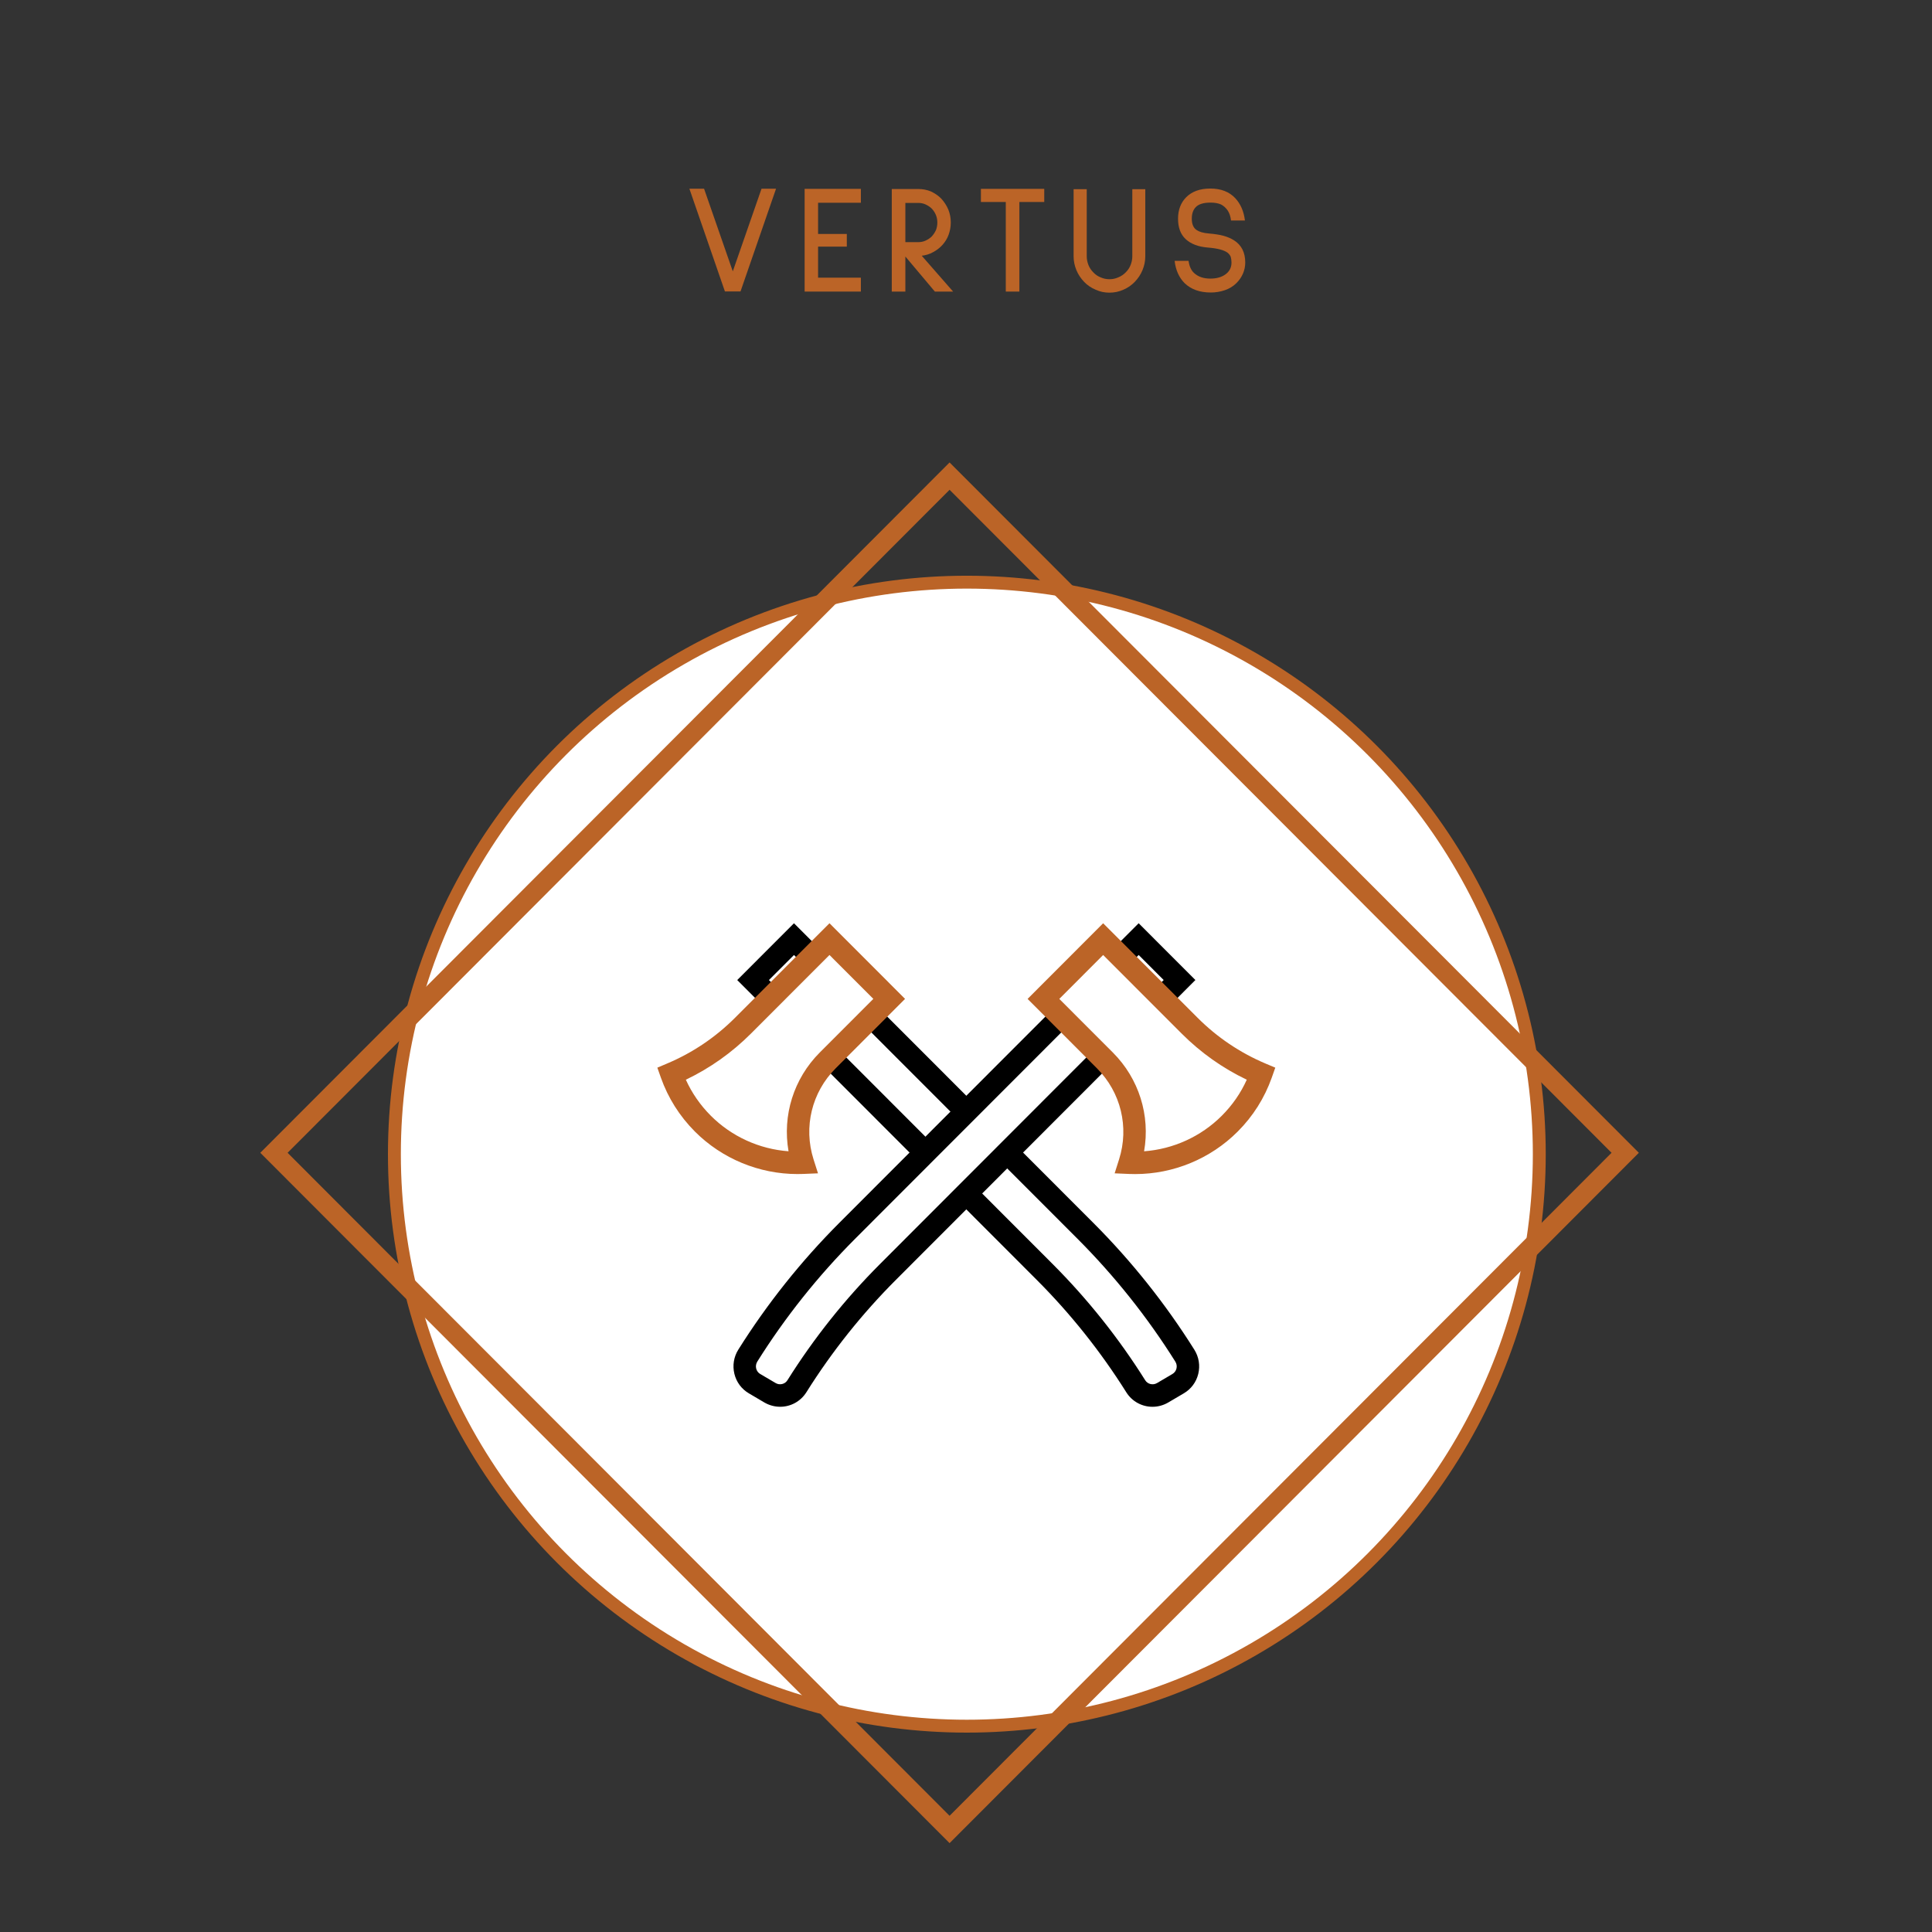
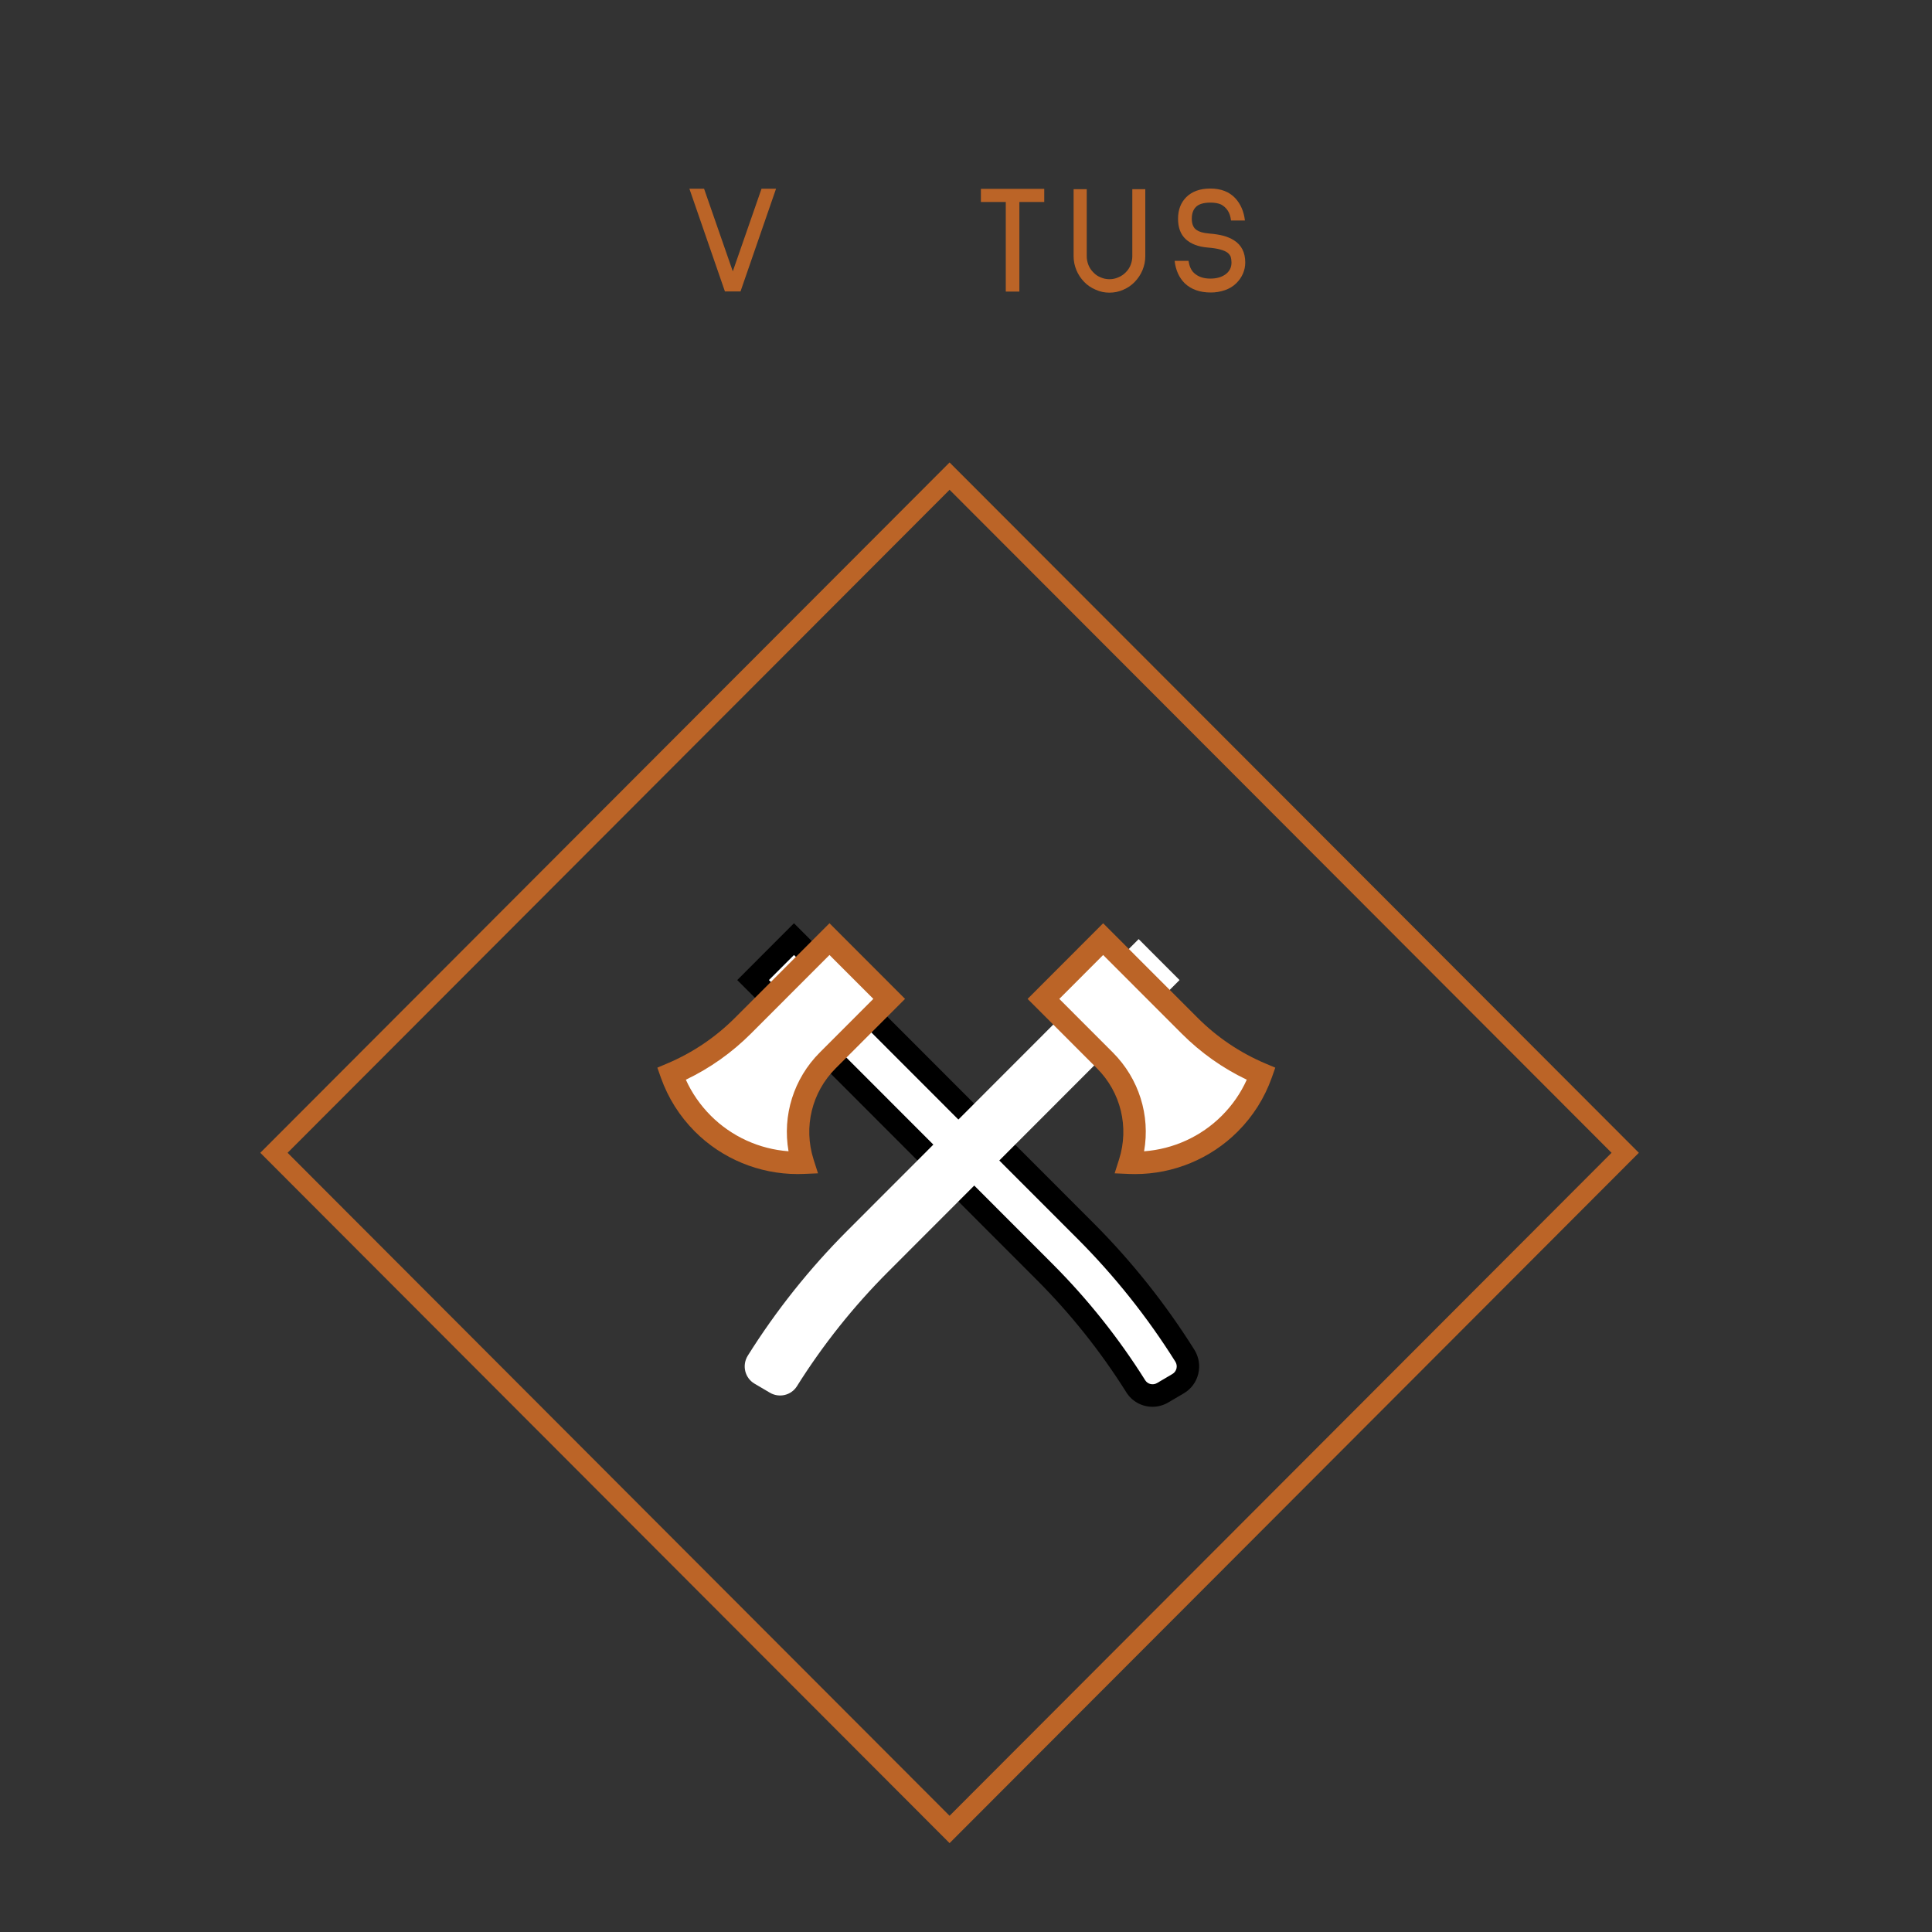
<svg xmlns="http://www.w3.org/2000/svg" xmlns:ns1="http://www.serif.com/" width="100%" height="100%" viewBox="0 0 300 300" version="1.1" xml:space="preserve" style="fill-rule:evenodd;clip-rule:evenodd;stroke-linecap:round;stroke-miterlimit:1.5;">
  <rect x="0" y="0" width="300" height="300" fill="#333333" stroke="none" />
  <g transform="matrix(1,0,0,1,-3321.85,-1162)">
    <g id="PICTOS" transform="matrix(1.422,0,0,1.84,688.676,666.908)">
      <rect x="1852" y="269" width="211" height="163" style="fill:none;" />
      <g>
        <g transform="matrix(1.296,0,0,1.442,1014.76,-239.73)">
          <g transform="matrix(0.621,0,0,0.431,179.144,-0.303)">
-             <circle cx="882.67" cy="976.087" r="77.67" style="fill:white;stroke:rgb(187,100,39);stroke-width:1.75px;" />
-           </g>
+             </g>
          <g transform="matrix(2.215,0,0,1.858,-983.483,-994.028)">
            <g id="Calque-2" ns1:id="Calque 2"> </g>
            <g id="Calque-1" ns1:id="Calque 1" transform="matrix(0.853,0,0,0.707,747.562,740.747)">
              <g transform="matrix(1,0,0,1,38.486,20.077)">
                <path d="M0,19.16L-0.687,19.564C-1.1,19.806 -1.633,19.681 -1.888,19.276C-3.047,17.431 -4.412,15.719 -5.954,14.177L-18.953,1.178L-17.129,-0.646L-4.131,12.352C-2.45,14.033 -0.963,15.899 0.3,17.91C0.569,18.339 0.437,18.904 0,19.16" style="fill:white;fill-rule:nonzero;" />
              </g>
              <g transform="matrix(1,0,0,1,20.239,37.737)">
                <path d="M0,-16.482L12.646,-3.836C14.213,-2.269 15.604,-0.524 16.782,1.351C16.891,1.523 17.125,1.58 17.307,1.473L17.993,1.069C18.085,1.015 18.148,0.929 18.174,0.827C18.2,0.72 18.182,0.611 18.123,0.517C16.88,-1.462 15.413,-3.302 13.762,-4.954L1.117,-17.598L0,-16.482ZM17.104,2.53C16.644,2.53 16.198,2.3 15.936,1.883C14.797,0.071 13.453,-1.615 11.938,-3.129L-1.414,-16.482L1.117,-19.012L14.469,-5.661C16.173,-3.957 17.687,-2.057 18.97,-0.015C19.174,0.309 19.236,0.693 19.146,1.064C19.056,1.432 18.826,1.74 18.5,1.931L17.813,2.335C17.589,2.467 17.344,2.53 17.104,2.53" style="fill-rule:nonzero;" />
              </g>
              <g transform="matrix(1,0,0,1,22.86,24.055)">
                <path d="M0,0.781L2.742,-1.96L0.079,-4.623L-3.774,-0.77C-4.721,0.176 -5.808,0.891 -6.969,1.381C-6.682,2.19 -6.214,2.95 -5.566,3.598C-4.341,4.824 -2.714,5.404 -1.108,5.339C-1.602,3.784 -1.233,2.014 0,0.781" style="fill:white;fill-rule:nonzero;" />
              </g>
              <g transform="matrix(1,0,0,1,16.534,22.927)">
                <path d="M0,2.768C0.27,3.363 0.643,3.901 1.113,4.372C2.042,5.301 3.279,5.861 4.579,5.956C4.3,4.36 4.806,2.722 5.973,1.555L8.361,-0.833L6.405,-2.789L2.905,0.711C2.052,1.564 1.077,2.253 0,2.768M4.977,6.971C3.27,6.971 1.616,6.29 0.406,5.08C-0.28,4.392 -0.792,3.582 -1.114,2.675L-1.271,2.231L-0.837,2.047C0.299,1.569 1.32,0.881 2.198,0.004L6.405,-4.203L9.775,-0.833L6.68,2.262C5.616,3.326 5.238,4.878 5.694,6.315L5.893,6.939L5.238,6.966C5.151,6.969 5.063,6.971 4.977,6.971" style="fill:rgb(187,100,39);fill-rule:nonzero;" />
              </g>
              <g transform="matrix(1,0,0,1,19.597,20.077)">
                <path d="M0,19.16L0.687,19.564C1.101,19.806 1.634,19.681 1.889,19.276C3.048,17.431 4.413,15.719 5.955,14.177L18.953,1.178L17.13,-0.646L4.131,12.352C2.451,14.033 0.963,15.899 -0.3,17.91C-0.568,18.339 -0.436,18.904 0,19.16" style="fill:white;fill-rule:nonzero;" />
              </g>
              <g transform="matrix(1,0,0,1,36.727,38.852)">
-                 <path d="M0,-18.714L-12.646,-6.069C-14.298,-4.415 -15.766,-2.575 -17.006,-0.6C-17.064,-0.506 -17.083,-0.396 -17.057,-0.289C-17.031,-0.186 -16.968,-0.1 -16.877,-0.046L-16.876,-0.046L-16.188,0.358C-16.01,0.464 -15.774,0.409 -15.664,0.234C-14.487,-1.64 -13.096,-3.385 -11.528,-4.952L1.116,-17.598L0,-18.714ZM-15.986,1.414C-16.227,1.414 -16.472,1.351 -16.695,1.221L-17.384,0.815C-17.709,0.624 -17.938,0.316 -18.028,-0.051C-18.119,-0.423 -18.057,-0.806 -17.854,-1.131C-16.572,-3.17 -15.059,-5.069 -13.353,-6.776L0,-20.128L2.53,-17.598L-10.821,-4.245C-12.336,-2.731 -13.68,-1.045 -14.817,0.766C-15.081,1.184 -15.526,1.414 -15.986,1.414" style="fill-rule:nonzero;" />
-               </g>
+                 </g>
              <g transform="matrix(1,0,0,1,35.222,24.055)">
                <path d="M0,0.781L-2.741,-1.96L-0.079,-4.623L3.775,-0.77C4.721,0.176 5.809,0.891 6.969,1.381C6.682,2.19 6.215,2.95 5.566,3.598C4.341,4.824 2.714,5.404 1.108,5.339C1.603,3.784 1.233,2.014 0,0.781" style="fill:white;fill-rule:nonzero;" />
              </g>
              <g transform="matrix(1,0,0,1,33.188,26.529)">
                <path d="M0,-4.434L2.388,-2.046C3.555,-0.879 4.062,0.759 3.781,2.355C5.081,2.259 6.318,1.7 7.247,0.771C7.718,0.3 8.091,-0.238 8.36,-0.834C7.282,-1.348 6.308,-2.038 5.456,-2.89L1.955,-6.39L0,-4.434ZM3.384,3.37C3.296,3.37 3.209,3.368 3.122,3.365L2.468,3.337L2.666,2.713C3.122,1.278 2.745,-0.275 1.681,-1.339L-1.414,-4.434L1.955,-7.804L6.163,-3.597C7.039,-2.721 8.061,-2.034 9.197,-1.554L9.632,-1.371L9.475,-0.926C9.151,-0.017 8.641,0.792 7.954,1.478C6.744,2.688 5.091,3.37 3.384,3.37" style="fill:rgb(187,100,39);fill-rule:nonzero;" />
              </g>
            </g>
          </g>
          <g transform="matrix(0.46,-0.32,0.46,0.32,-1254.36,1157.91)">
            <rect x="3243" y="938" width="123.754" height="123.754" style="fill:none;stroke:rgb(187,100,39);stroke-width:2.5px;stroke-linecap:butt;" />
          </g>
        </g>
        <g transform="matrix(0.374,0,0,0.289,1800.51,245.255)">
          <g transform="matrix(45.107,0,0,45.107,336.681,167.555)">
            <path d="M0.366,-0.001L0.265,-0.001L0.035,-0.666L0.13,-0.666L0.316,-0.131L0.502,-0.666L0.596,-0.666L0.366,-0.001Z" style="fill:rgb(187,100,39);fill-rule:nonzero;" />
          </g>
          <g transform="matrix(45.107,0,0,45.107,369.655,167.555)">
-             <path d="M0.05,-0L0.05,-0.665L0.414,-0.665L0.414,-0.575L0.137,-0.575L0.137,-0.373L0.323,-0.373L0.323,-0.291L0.137,-0.291L0.137,-0.09L0.414,-0.09L0.414,-0L0.05,-0Z" style="fill:rgb(187,100,39);fill-rule:nonzero;" />
-           </g>
+             </g>
          <g transform="matrix(45.107,0,0,45.107,395.095,167.555)">
-             <path d="M0.447,-0L0.329,-0L0.138,-0.227L0.138,-0L0.05,-0L0.05,-0.664L0.221,-0.664C0.25,-0.664 0.278,-0.659 0.304,-0.648C0.329,-0.636 0.352,-0.621 0.371,-0.601C0.39,-0.58 0.405,-0.557 0.416,-0.531C0.427,-0.504 0.432,-0.476 0.432,-0.447C0.432,-0.419 0.427,-0.393 0.418,-0.368C0.409,-0.343 0.395,-0.321 0.378,-0.302C0.361,-0.283 0.34,-0.267 0.317,-0.255C0.294,-0.242 0.269,-0.235 0.244,-0.232L0.447,-0ZM0.138,-0.574L0.138,-0.32L0.221,-0.32C0.238,-0.32 0.254,-0.323 0.269,-0.33C0.284,-0.337 0.298,-0.346 0.309,-0.357C0.32,-0.369 0.329,-0.383 0.336,-0.398C0.342,-0.413 0.345,-0.43 0.345,-0.447C0.345,-0.481 0.333,-0.511 0.309,-0.537C0.298,-0.548 0.284,-0.557 0.269,-0.564C0.254,-0.571 0.238,-0.574 0.221,-0.574L0.138,-0.574Z" style="fill:rgb(187,100,39);fill-rule:nonzero;" />
-           </g>
+             </g>
          <g transform="matrix(45.107,0,0,45.107,421.573,167.555)">
            <path d="M0.289,-0.58L0.289,-0L0.201,-0L0.201,-0.58L0.04,-0.58L0.04,-0.665L0.45,-0.665L0.45,-0.58L0.289,-0.58Z" style="fill:rgb(187,100,39);fill-rule:nonzero;" />
          </g>
          <g transform="matrix(45.107,0,0,45.107,448.187,167.555)">
            <path d="M0.282,0.007C0.251,0.007 0.221,0.001 0.193,-0.012C0.164,-0.024 0.139,-0.041 0.118,-0.063C0.097,-0.085 0.08,-0.11 0.068,-0.139C0.056,-0.168 0.05,-0.198 0.05,-0.229L0.05,-0.663L0.135,-0.663L0.135,-0.229C0.135,-0.209 0.139,-0.19 0.146,-0.172C0.153,-0.154 0.164,-0.138 0.178,-0.124C0.191,-0.11 0.207,-0.099 0.225,-0.092C0.243,-0.084 0.262,-0.08 0.282,-0.08C0.302,-0.08 0.321,-0.084 0.339,-0.092C0.357,-0.099 0.373,-0.11 0.387,-0.124C0.401,-0.138 0.412,-0.154 0.419,-0.172C0.426,-0.19 0.43,-0.209 0.43,-0.229L0.43,-0.663L0.514,-0.663L0.514,-0.229C0.514,-0.198 0.508,-0.168 0.496,-0.139C0.484,-0.11 0.467,-0.085 0.446,-0.063C0.425,-0.041 0.4,-0.024 0.372,-0.012C0.343,0.001 0.313,0.007 0.282,0.007Z" style="fill:rgb(187,100,39);fill-rule:nonzero;" />
          </g>
          <g transform="matrix(45.107,0,0,45.107,478.138,167.555)">
            <path d="M0.405,-0.46C0.402,-0.486 0.395,-0.507 0.384,-0.524C0.372,-0.542 0.357,-0.555 0.34,-0.564C0.322,-0.572 0.299,-0.576 0.272,-0.576C0.227,-0.576 0.195,-0.566 0.177,-0.547C0.16,-0.53 0.151,-0.505 0.151,-0.472C0.151,-0.453 0.154,-0.438 0.159,-0.427C0.164,-0.415 0.172,-0.405 0.183,-0.398C0.199,-0.387 0.225,-0.379 0.262,-0.376C0.299,-0.373 0.331,-0.368 0.357,-0.361C0.382,-0.354 0.405,-0.344 0.424,-0.332C0.473,-0.301 0.497,-0.253 0.497,-0.188C0.497,-0.163 0.492,-0.139 0.482,-0.116C0.472,-0.093 0.458,-0.073 0.44,-0.055C0.419,-0.034 0.394,-0.019 0.365,-0.009C0.336,0.001 0.305,0.006 0.274,0.006C0.203,0.006 0.147,-0.014 0.105,-0.054C0.069,-0.09 0.047,-0.138 0.04,-0.198L0.042,-0.199L0.13,-0.199C0.135,-0.164 0.147,-0.137 0.166,-0.12C0.192,-0.096 0.227,-0.084 0.271,-0.084C0.313,-0.084 0.346,-0.094 0.371,-0.113C0.396,-0.132 0.408,-0.157 0.408,-0.188C0.408,-0.202 0.406,-0.214 0.403,-0.225C0.399,-0.235 0.392,-0.244 0.382,-0.252C0.359,-0.269 0.317,-0.28 0.255,-0.285C0.192,-0.29 0.144,-0.309 0.111,-0.34C0.078,-0.371 0.062,-0.415 0.062,-0.472C0.062,-0.529 0.08,-0.576 0.115,-0.611C0.152,-0.648 0.204,-0.667 0.271,-0.667C0.34,-0.667 0.394,-0.646 0.433,-0.604C0.467,-0.567 0.488,-0.519 0.495,-0.46L0.405,-0.46Z" style="fill:rgb(187,100,39);fill-rule:nonzero;" />
          </g>
        </g>
      </g>
    </g>
  </g>
</svg>